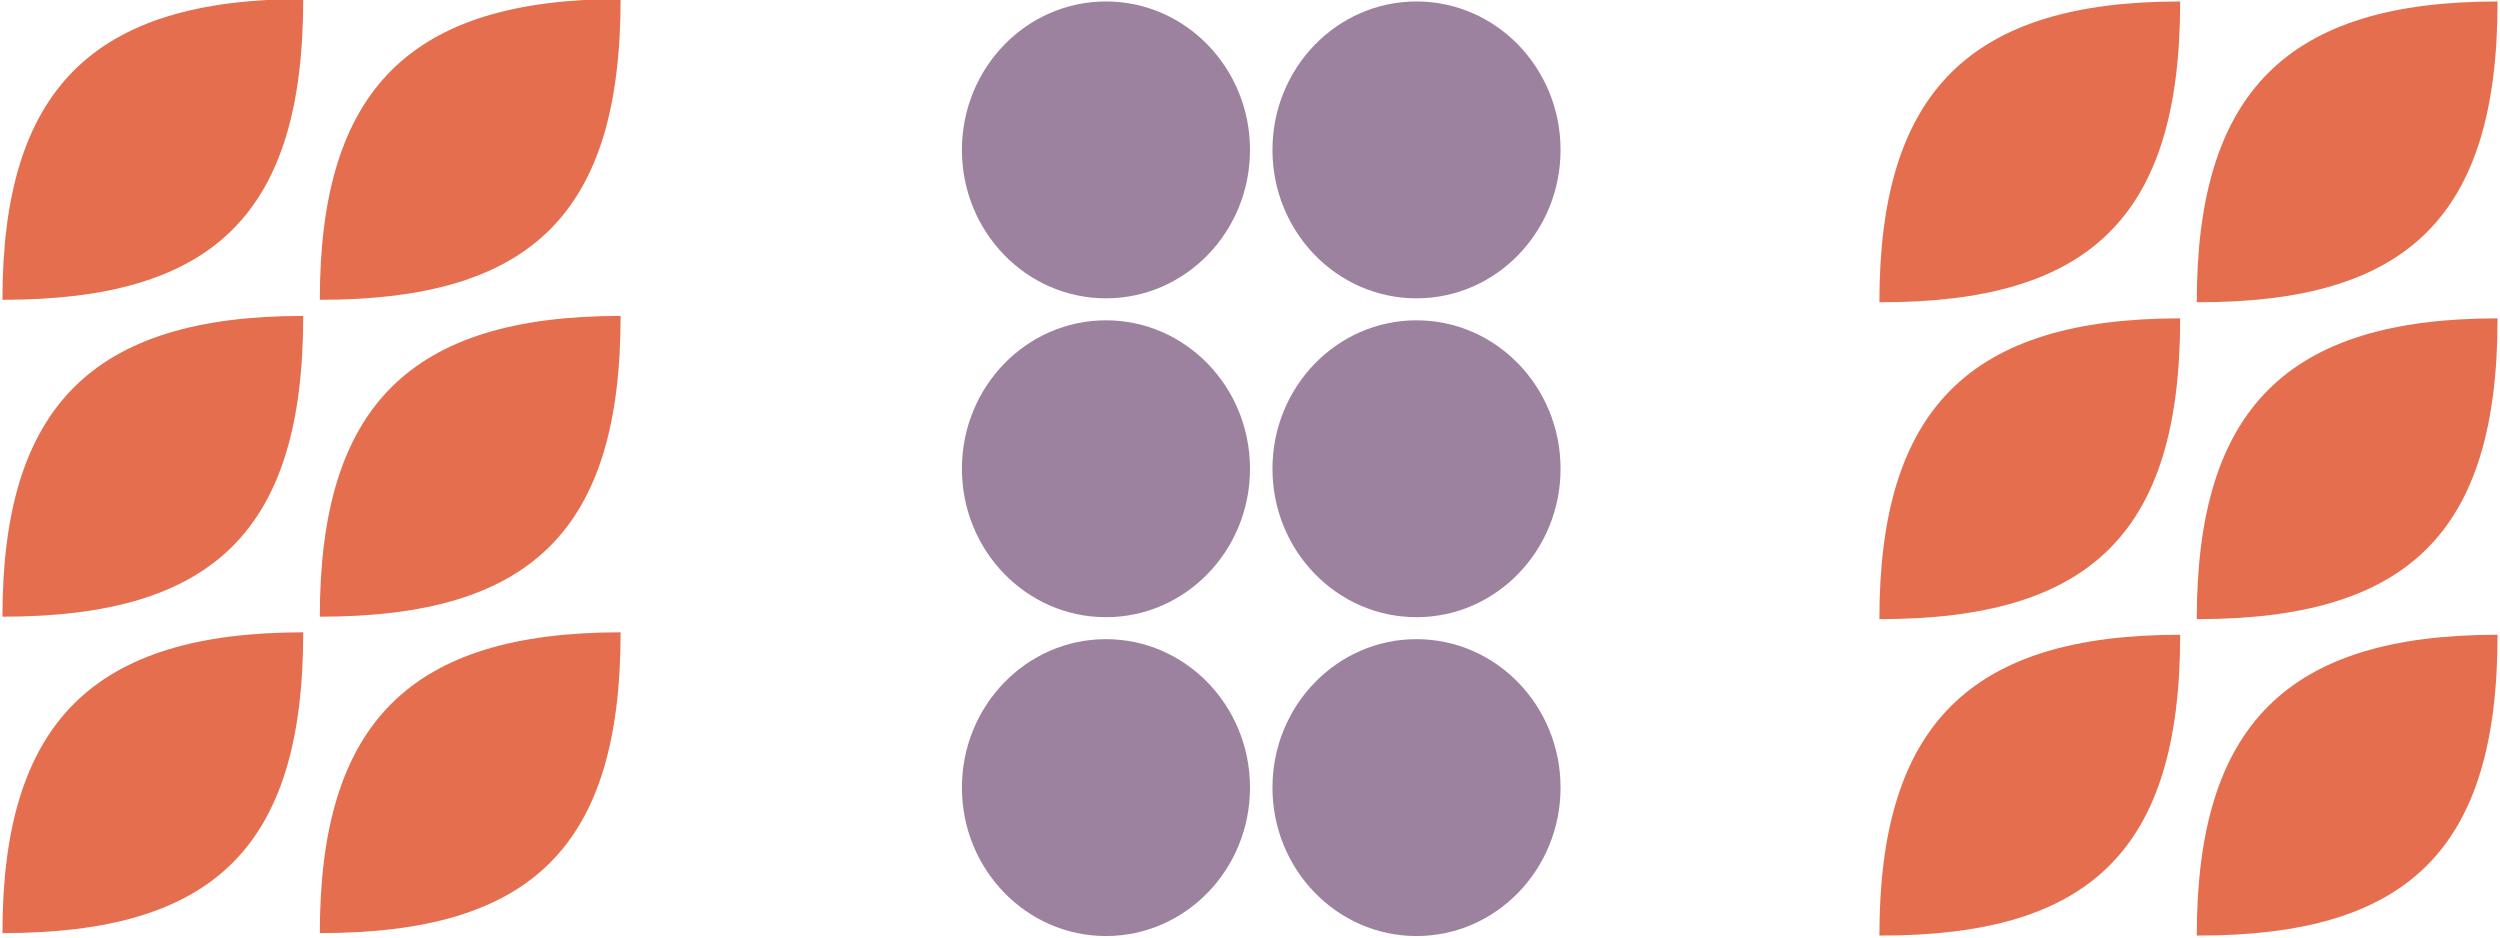
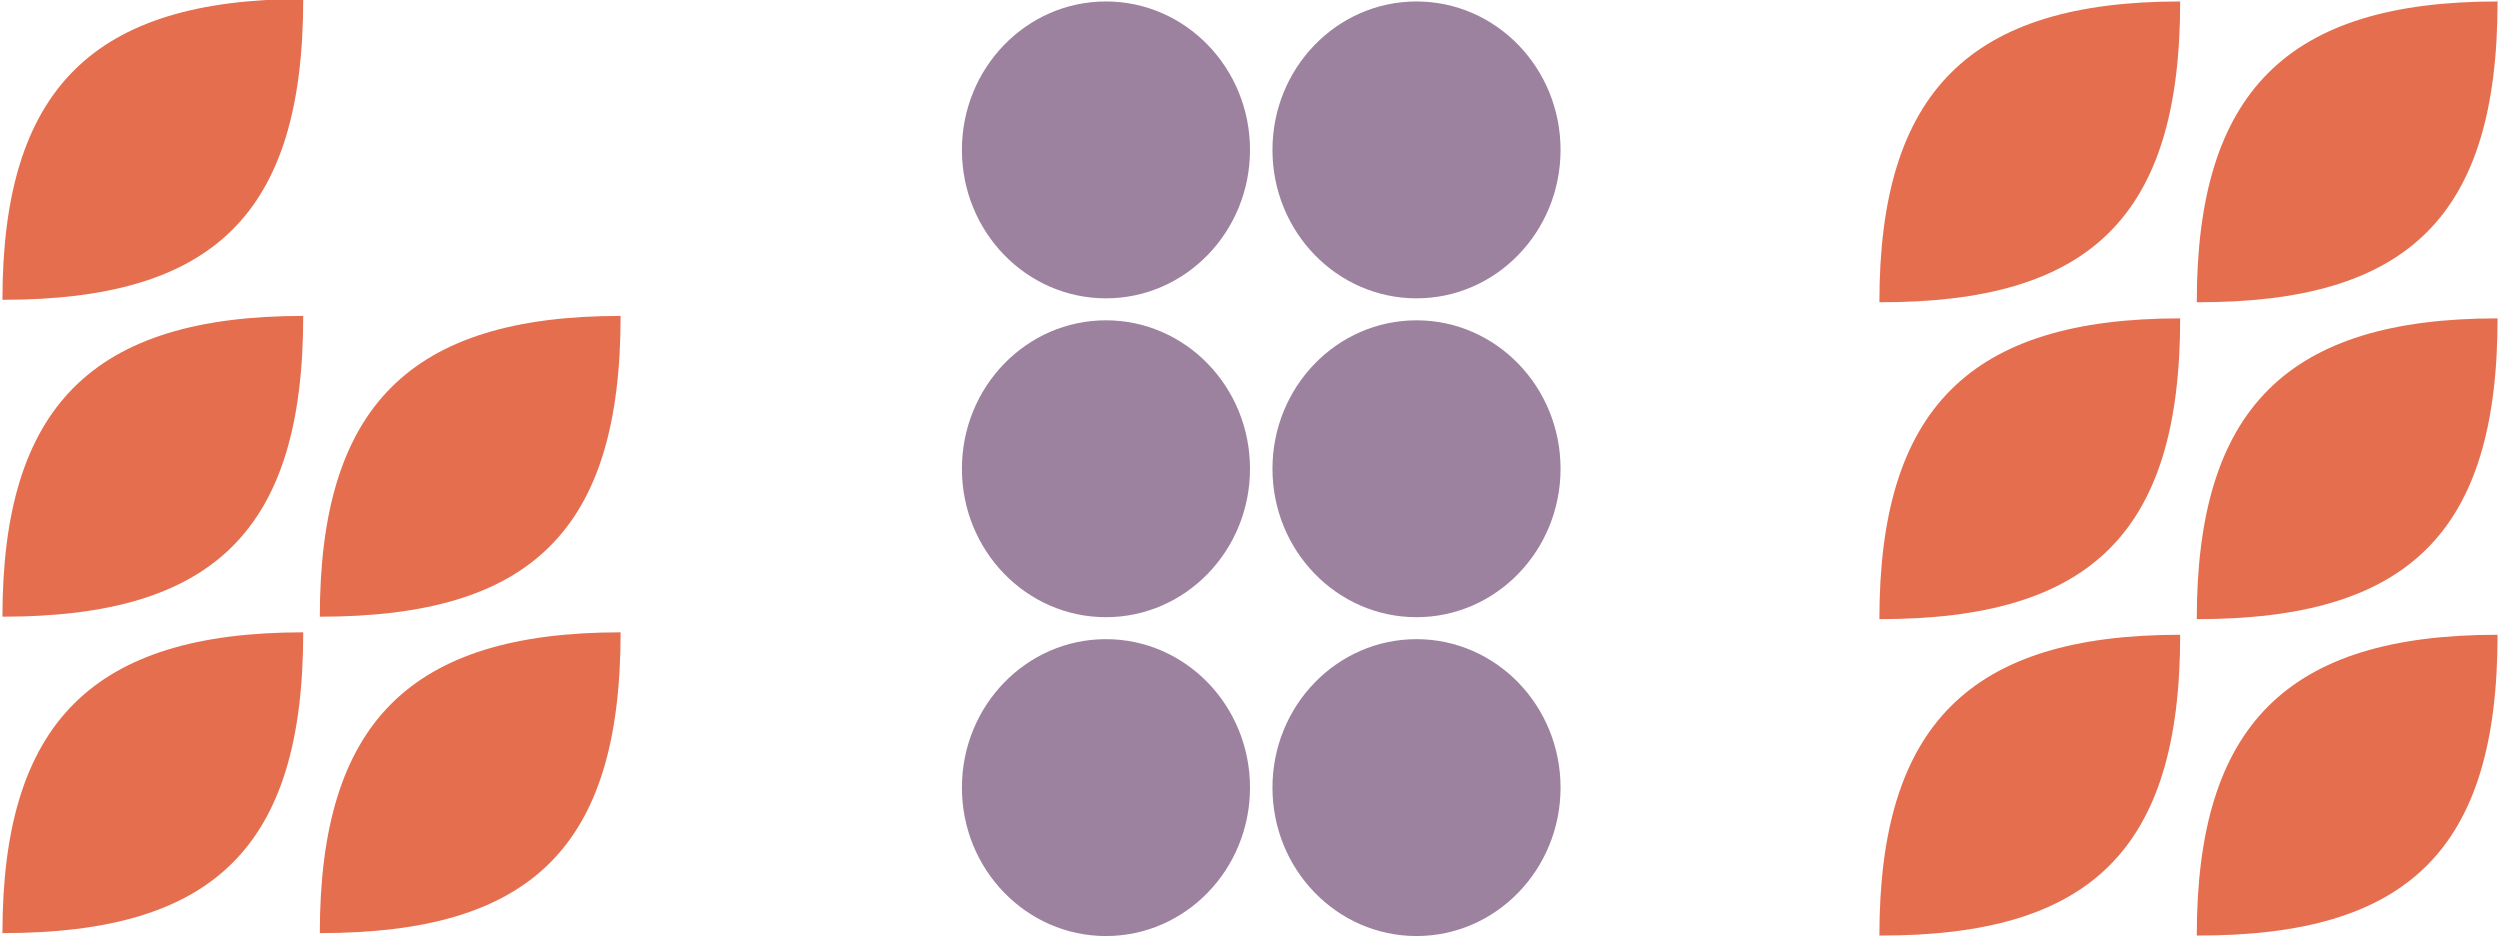
<svg xmlns="http://www.w3.org/2000/svg" version="1.1" id="Layer_1" x="0px" y="0px" viewBox="0 0 512 192" style="enable-background:new 0 0 512 192;" xml:space="preserve">
  <style type="text/css">
	.st0{fill:#9C829E;}
	.st1{fill:#E56E4F;}
</style>
  <g>
    <g>
      <ellipse class="st0" cx="226.5" cy="30.7" rx="29.5" ry="30.4" />
      <ellipse class="st0" cx="290.1" cy="30.7" rx="29.5" ry="30.4" />
      <ellipse class="st0" cx="226.5" cy="96" rx="29.5" ry="30.4" />
      <ellipse class="st0" cx="290.1" cy="96" rx="29.5" ry="30.4" />
      <ellipse class="st0" cx="226.5" cy="161.3" rx="29.5" ry="30.4" />
      <ellipse class="st0" cx="290.1" cy="161.3" rx="29.5" ry="30.4" />
    </g>
    <g>
      <path class="st1" d="M446.5,0.3c-43.1,0-61.6,18.5-61.6,61.6C428.1,62,446.5,44.4,446.5,0.3z" />
      <path class="st1" d="M511.5,0.3c-43.1,0-61.6,18.5-61.6,61.6C493.1,62,511.5,44.4,511.5,0.3z" />
      <path class="st1" d="M446.5,65.2c-43.1,0-61.6,18.5-61.6,61.6C428.1,126.8,446.5,109.2,446.5,65.2z" />
      <path class="st1" d="M511.5,65.2c-43.1,0-61.6,18.5-61.6,61.6C493.1,126.8,511.5,109.2,511.5,65.2z" />
      <path class="st1" d="M446.5,130c-43.1,0-61.6,18.5-61.6,61.6C428.1,191.7,446.5,174.1,446.5,130z" />
      <path class="st1" d="M511.5,130c-43.1,0-61.6,18.5-61.6,61.6C493.1,191.7,511.5,174.1,511.5,130z" />
    </g>
    <g>
      <path class="st1" d="M62.1-0.2C19-0.2,0.5,18.3,0.5,61.4C43.7,61.4,62.1,43.9,62.1-0.2z" />
-       <path class="st1" d="M127.1-0.2C84-0.2,65.5,18.3,65.5,61.4C108.7,61.4,127.1,43.9,127.1-0.2z" />
      <path class="st1" d="M62.1,64.7C19,64.7,0.5,83.2,0.5,126.3C43.7,126.3,62.1,108.7,62.1,64.7z" />
      <path class="st1" d="M127.1,64.7c-43.1,0-61.6,18.5-61.6,61.6C108.7,126.3,127.1,108.7,127.1,64.7z" />
      <path class="st1" d="M62.1,129.5C19,129.5,0.5,148,0.5,191.1C43.7,191.1,62.1,173.6,62.1,129.5z" />
      <path class="st1" d="M127.1,129.5c-43.1,0-61.6,18.5-61.6,61.6C108.7,191.1,127.1,173.6,127.1,129.5z" />
    </g>
  </g>
</svg>